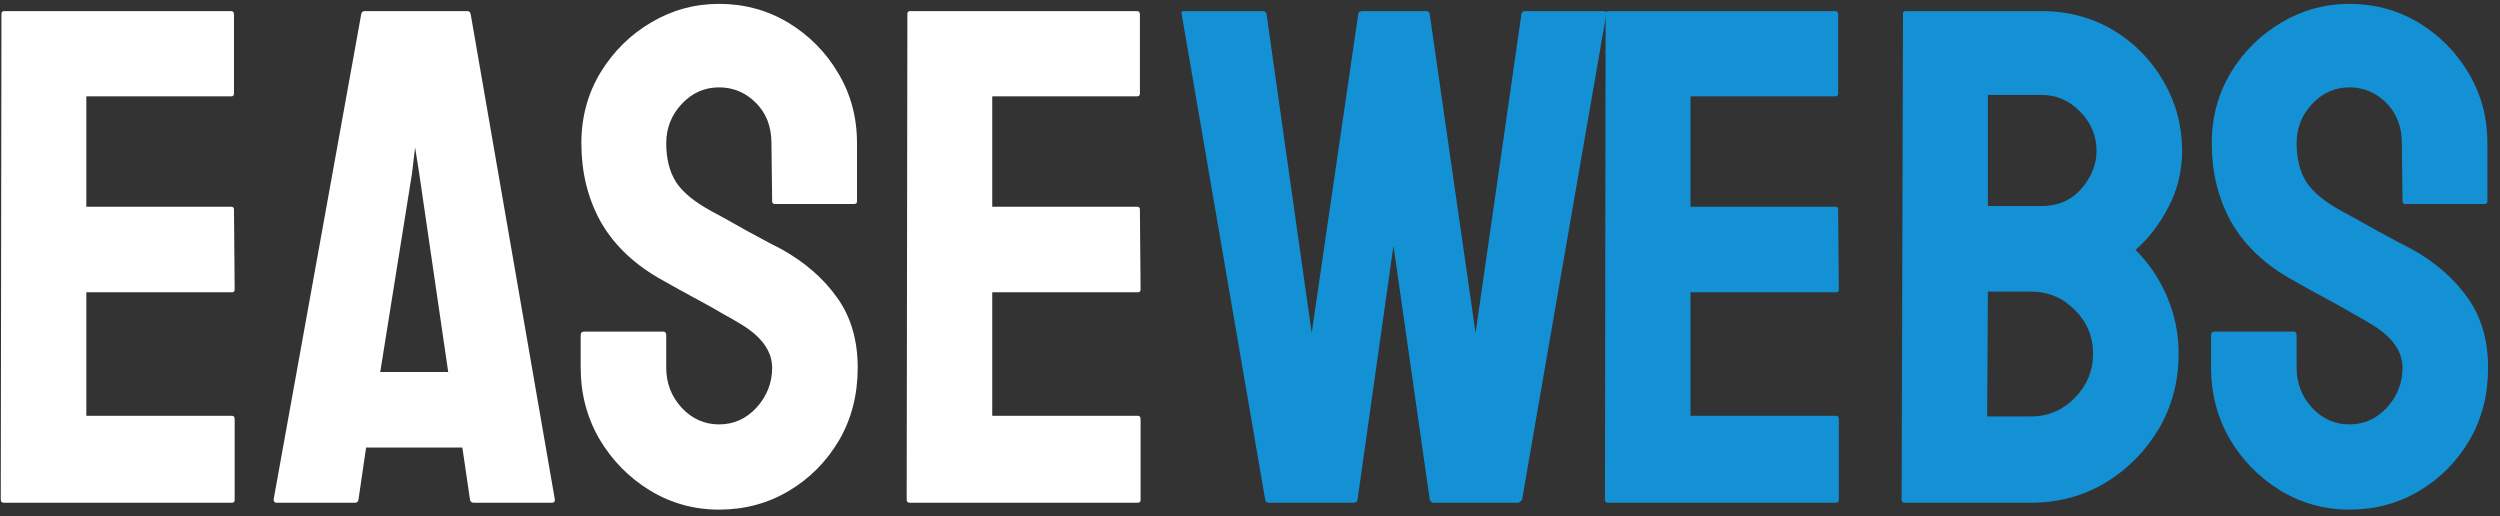
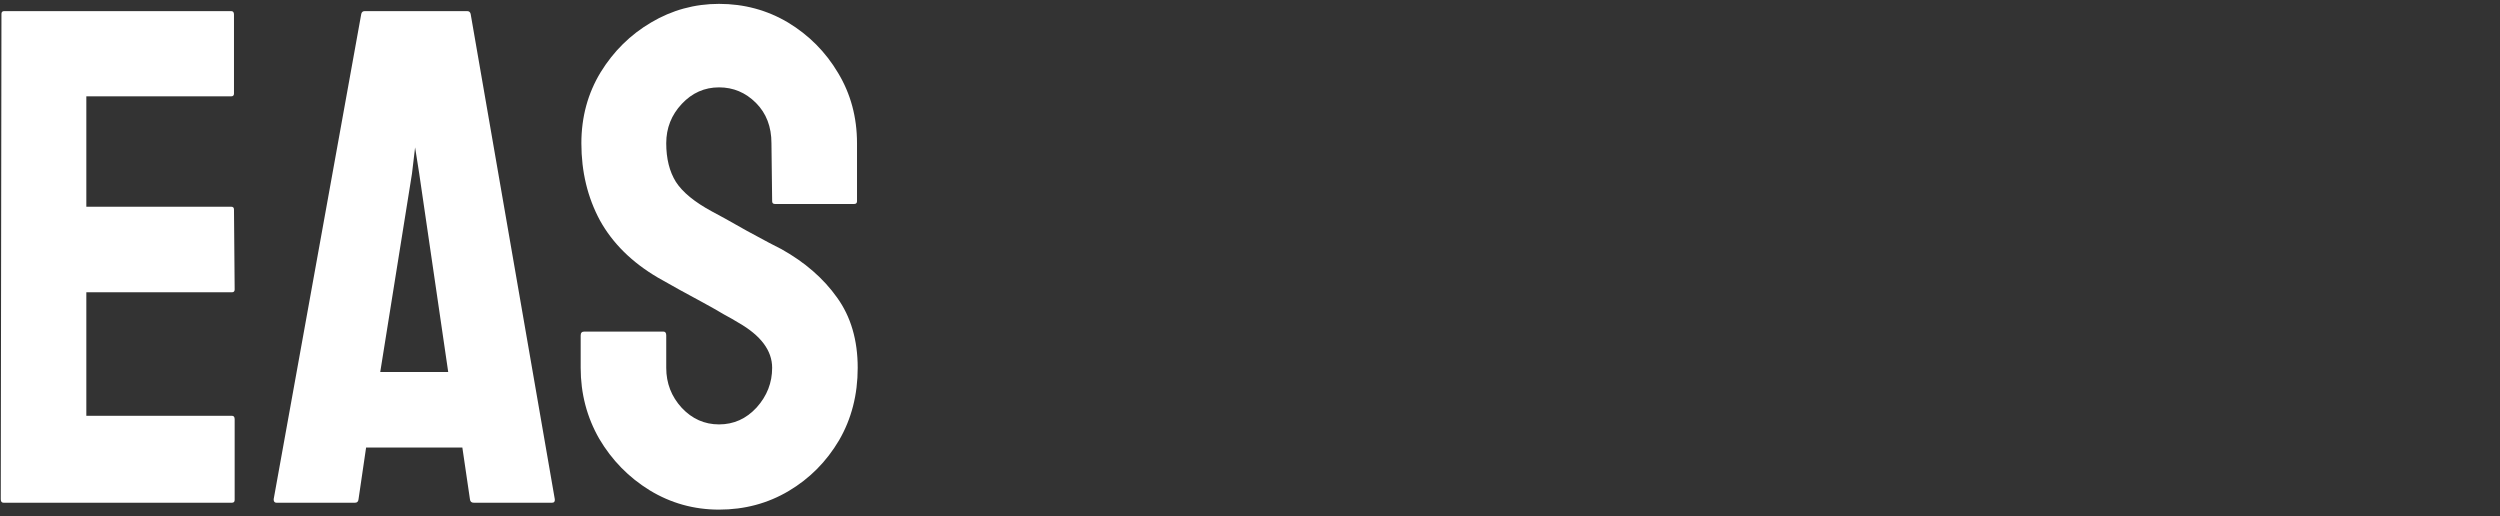
<svg xmlns="http://www.w3.org/2000/svg" width="184" height="38" viewBox="0 0 184 38" fill="none">
  <rect x="0" y="0" width="184" height="38" fill="#333333" stroke="none" />
  <path d="M17.068 37H0.26C0.124 37 0.057 36.915 0.057 36.746L0.107 1.021C0.107 0.886 0.175 0.818 0.311 0.818H17.018C17.153 0.818 17.221 0.903 17.221 1.072V6.887C17.221 7.022 17.153 7.09 17.018 7.09H6.354V15.215H17.018C17.153 15.215 17.221 15.283 17.221 15.418L17.271 21.309C17.271 21.444 17.204 21.512 17.068 21.512H6.354V30.602H17.068C17.204 30.602 17.271 30.686 17.271 30.855V36.797C17.271 36.932 17.204 37 17.068 37Z" fill="white" />
  <path d="M20.141 36.746L26.59 1.021C26.624 0.886 26.708 0.818 26.844 0.818H34.385C34.52 0.818 34.605 0.886 34.639 1.021L40.834 36.746C40.851 36.915 40.783 37 40.631 37H34.867C34.698 37 34.605 36.915 34.588 36.746L34.029 32.938H26.945L26.387 36.746C26.37 36.915 26.285 37 26.133 37H20.344C20.208 37 20.141 36.915 20.141 36.746ZM30.322 12.777L27.986 27.377H32.988L30.855 12.777L30.551 10.848L30.322 12.777Z" fill="white" />
  <path d="M52.92 37.508C51.075 37.508 49.374 37.034 47.816 36.086C46.276 35.138 45.04 33.877 44.109 32.303C43.195 30.712 42.738 28.968 42.738 27.072V24.686C42.738 24.499 42.823 24.406 42.992 24.406H48.832C48.967 24.406 49.035 24.499 49.035 24.686V27.072C49.035 28.206 49.416 29.188 50.178 30.018C50.94 30.83 51.853 31.236 52.92 31.236C54.003 31.236 54.926 30.822 55.688 29.992C56.449 29.146 56.83 28.172 56.83 27.072C56.83 25.803 56.001 24.694 54.342 23.746C54.071 23.577 53.715 23.374 53.275 23.137C52.852 22.883 52.344 22.595 51.752 22.273C51.16 21.952 50.584 21.639 50.025 21.334C49.467 21.012 48.925 20.708 48.4 20.42C46.505 19.303 45.091 17.906 44.16 16.23C43.246 14.538 42.789 12.642 42.789 10.543C42.789 8.613 43.263 6.87 44.211 5.312C45.159 3.772 46.395 2.553 47.918 1.656C49.458 0.742 51.126 0.285 52.92 0.285C54.765 0.285 56.458 0.742 57.998 1.656C59.538 2.587 60.766 3.823 61.68 5.363C62.611 6.904 63.076 8.63 63.076 10.543V14.809C63.076 14.944 63.008 15.012 62.873 15.012H57.033C56.898 15.012 56.83 14.944 56.83 14.809L56.779 10.543C56.779 9.324 56.398 8.334 55.637 7.572C54.875 6.811 53.969 6.43 52.92 6.43C51.853 6.43 50.94 6.836 50.178 7.648C49.416 8.461 49.035 9.426 49.035 10.543C49.035 11.677 49.272 12.625 49.746 13.387C50.237 14.148 51.126 14.876 52.412 15.57C52.547 15.638 52.861 15.807 53.352 16.078C53.842 16.349 54.384 16.654 54.977 16.992C55.586 17.314 56.136 17.61 56.627 17.881C57.118 18.135 57.414 18.287 57.516 18.338C59.242 19.303 60.605 20.488 61.603 21.893C62.619 23.297 63.127 25.024 63.127 27.072C63.127 29.053 62.67 30.83 61.756 32.404C60.825 33.978 59.589 35.223 58.049 36.137C56.508 37.051 54.799 37.508 52.92 37.508Z" fill="white" />
-   <path d="M83.744 37H66.936C66.8 37 66.732 36.915 66.732 36.746L66.783 1.021C66.783 0.886 66.851 0.818 66.986 0.818H83.693C83.829 0.818 83.897 0.903 83.897 1.072V6.887C83.897 7.022 83.829 7.09 83.693 7.09H73.029V15.215H83.693C83.829 15.215 83.897 15.283 83.897 15.418L83.947 21.309C83.947 21.444 83.88 21.512 83.744 21.512H73.029V30.602H83.744C83.88 30.602 83.947 30.686 83.947 30.855V36.797C83.947 36.932 83.88 37 83.744 37Z" fill="white" />
-   <path d="M99.664 37H93.367C93.215 37 93.13 36.915 93.113 36.746L86.969 1.021C86.935 0.886 86.986 0.818 87.121 0.818H92.961C93.096 0.818 93.181 0.886 93.215 1.021L96.541 24.508L99.969 1.021C100.003 0.886 100.104 0.818 100.273 0.818H104.971C105.106 0.818 105.191 0.886 105.225 1.021L108.602 24.508L111.979 1.021C112.012 0.886 112.097 0.818 112.232 0.818H118.021C118.191 0.818 118.258 0.886 118.225 1.021L112.029 36.746C112.012 36.814 111.962 36.873 111.877 36.924L111.775 37H105.479C105.377 37 105.292 36.915 105.225 36.746L102.559 18.084L99.918 36.746C99.901 36.915 99.816 37 99.664 37Z" fill="#1391D4" />
-   <path d="M135.135 37H118.326C118.191 37 118.123 36.915 118.123 36.746L118.174 1.021C118.174 0.886 118.242 0.818 118.377 0.818H135.084C135.219 0.818 135.287 0.903 135.287 1.072V6.887C135.287 7.022 135.219 7.09 135.084 7.09H124.42V15.215H135.084C135.219 15.215 135.287 15.283 135.287 15.418L135.338 21.309C135.338 21.444 135.27 21.512 135.135 21.512H124.42V30.602H135.135C135.27 30.602 135.338 30.686 135.338 30.855V36.797C135.338 36.932 135.27 37 135.135 37Z" fill="#1391D4" />
-   <path d="M149.48 37H140.162C140.027 37 139.959 36.915 139.959 36.746L140.061 1.021C140.061 0.886 140.128 0.818 140.264 0.818H150.268C152.214 0.818 153.983 1.292 155.574 2.24C157.132 3.188 158.359 4.449 159.256 6.023C160.153 7.581 160.602 9.273 160.602 11.102C160.602 12.591 160.263 13.979 159.586 15.266C158.909 16.552 158.105 17.593 157.174 18.389C158.173 19.387 158.951 20.547 159.51 21.867C160.068 23.188 160.348 24.576 160.348 26.031C160.348 28.046 159.865 29.882 158.9 31.541C157.919 33.2 156.607 34.529 154.965 35.527C153.323 36.509 151.495 37 149.48 37ZM150.268 6.988H146.307V15.164H150.268C151.469 15.164 152.443 14.741 153.188 13.895C153.932 13.031 154.305 12.1 154.305 11.102C154.305 10.001 153.907 9.045 153.111 8.232C152.316 7.403 151.368 6.988 150.268 6.988ZM149.48 21.461H146.307L146.256 30.652H149.48C150.733 30.652 151.808 30.195 152.705 29.281C153.602 28.367 154.051 27.284 154.051 26.031C154.051 24.779 153.602 23.704 152.705 22.807C151.808 21.91 150.733 21.461 149.48 21.461Z" fill="#1391D4" />
-   <path d="M172.916 37.508C171.071 37.508 169.37 37.034 167.812 36.086C166.272 35.138 165.036 33.877 164.105 32.303C163.191 30.712 162.734 28.968 162.734 27.072V24.686C162.734 24.499 162.819 24.406 162.988 24.406H168.828C168.964 24.406 169.031 24.499 169.031 24.686V27.072C169.031 28.206 169.412 29.188 170.174 30.018C170.936 30.83 171.85 31.236 172.916 31.236C173.999 31.236 174.922 30.822 175.684 29.992C176.445 29.146 176.826 28.172 176.826 27.072C176.826 25.803 175.997 24.694 174.338 23.746C174.067 23.577 173.712 23.374 173.271 23.137C172.848 22.883 172.34 22.595 171.748 22.273C171.156 21.952 170.58 21.639 170.021 21.334C169.463 21.012 168.921 20.708 168.396 20.42C166.501 19.303 165.087 17.906 164.156 16.23C163.242 14.538 162.785 12.642 162.785 10.543C162.785 8.613 163.259 6.87 164.207 5.312C165.155 3.772 166.391 2.553 167.914 1.656C169.454 0.742 171.122 0.285 172.916 0.285C174.761 0.285 176.454 0.742 177.994 1.656C179.535 2.587 180.762 3.823 181.676 5.363C182.607 6.904 183.072 8.63 183.072 10.543V14.809C183.072 14.944 183.005 15.012 182.869 15.012H177.029C176.894 15.012 176.826 14.944 176.826 14.809L176.775 10.543C176.775 9.324 176.395 8.334 175.633 7.572C174.871 6.811 173.965 6.43 172.916 6.43C171.85 6.43 170.936 6.836 170.174 7.648C169.412 8.461 169.031 9.426 169.031 10.543C169.031 11.677 169.268 12.625 169.742 13.387C170.233 14.148 171.122 14.876 172.408 15.57C172.544 15.638 172.857 15.807 173.348 16.078C173.839 16.349 174.38 16.654 174.973 16.992C175.582 17.314 176.132 17.61 176.623 17.881C177.114 18.135 177.41 18.287 177.512 18.338C179.238 19.303 180.601 20.488 181.6 21.893C182.615 23.297 183.123 25.024 183.123 27.072C183.123 29.053 182.666 30.83 181.752 32.404C180.821 33.978 179.585 35.223 178.045 36.137C176.505 37.051 174.795 37.508 172.916 37.508Z" fill="#1391D4" />
</svg>